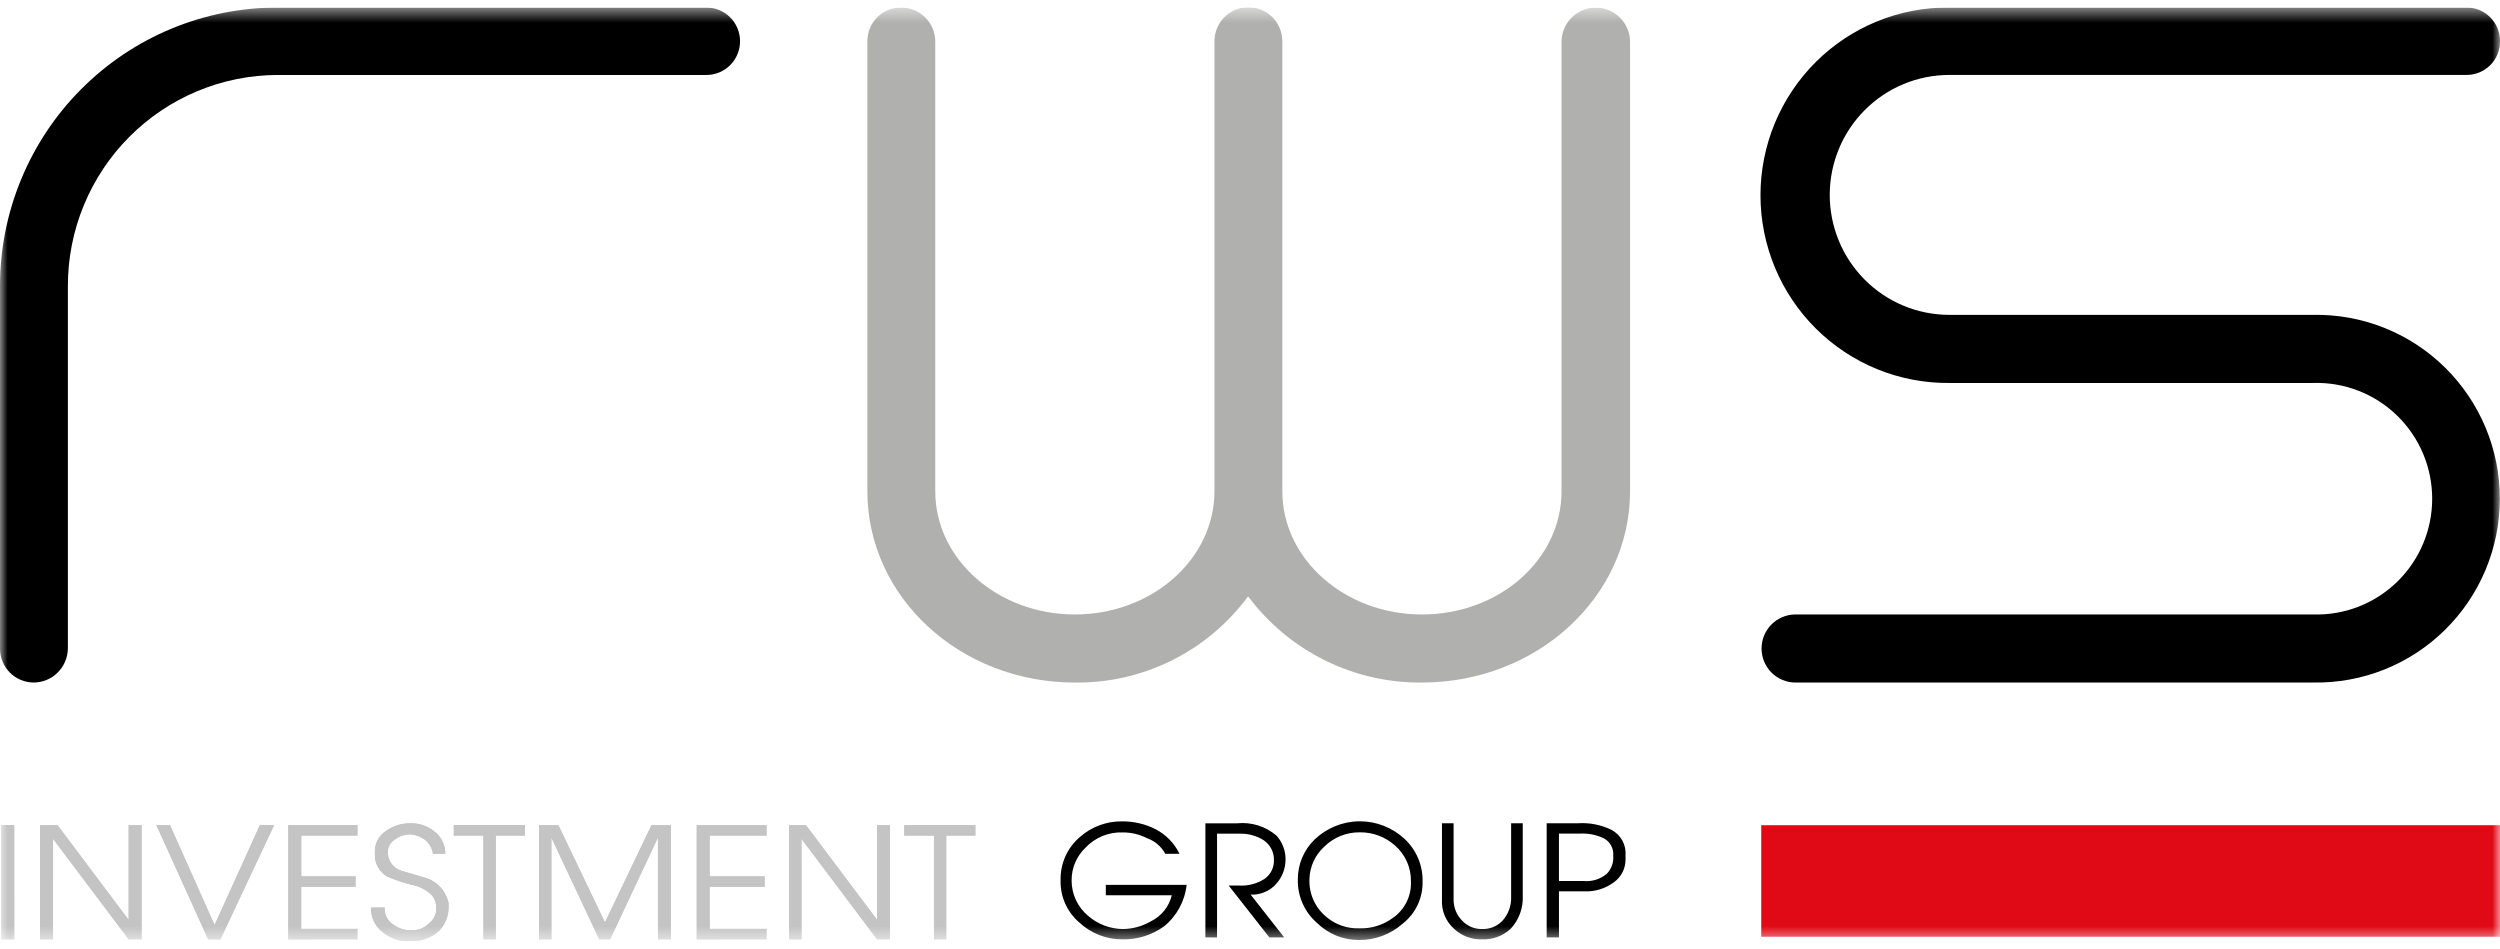
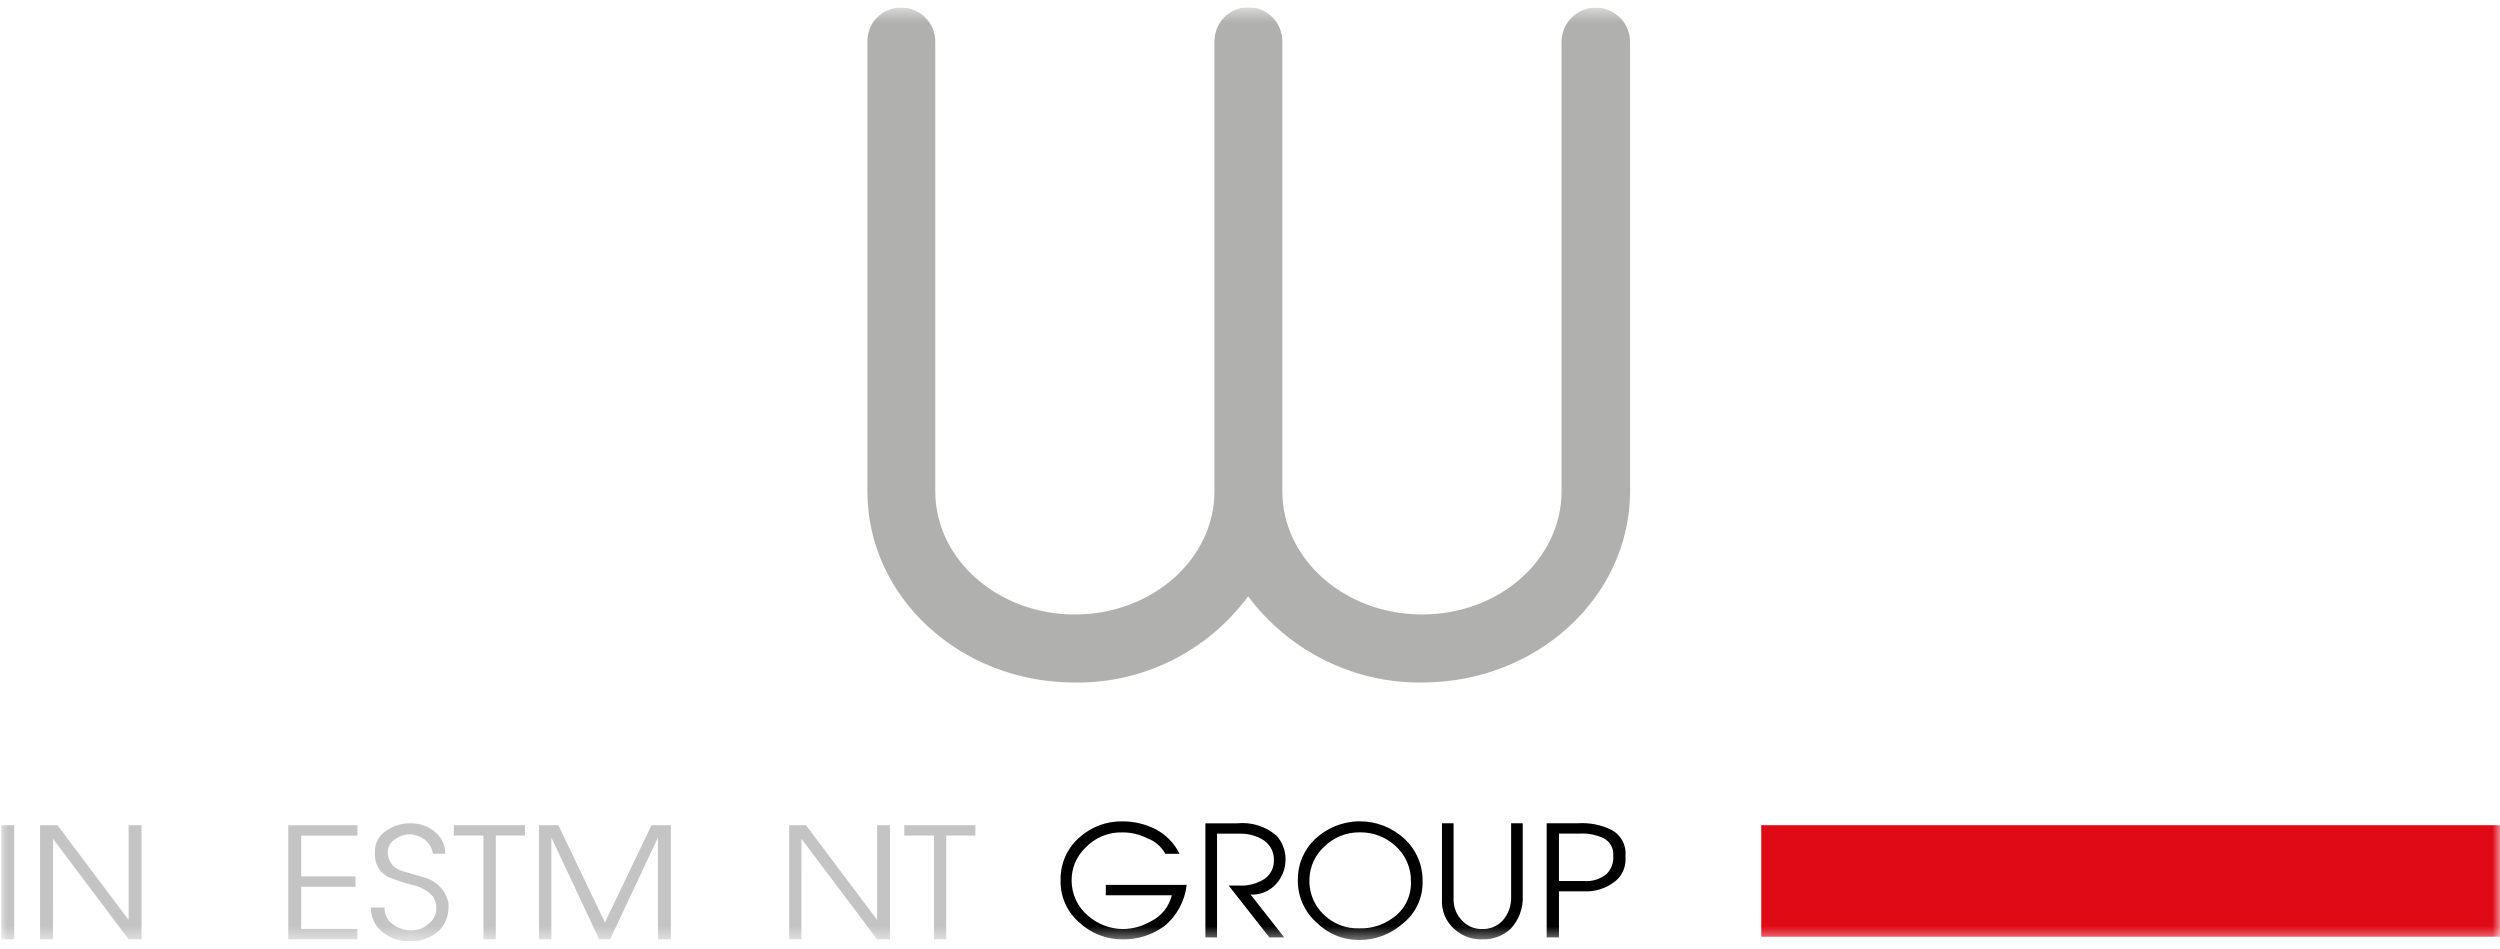
<svg xmlns="http://www.w3.org/2000/svg" width="166" height="63" viewBox="0 0 166 63" fill="none">
  <g clip-path="url(#clip0_894_7995)">
    <mask id="mask0_894_7995" style="mask-type:luminance" maskUnits="userSpaceOnUse" x="0" y="0" width="166" height="63">
-       <path d="M166 0.5H0V62.5H166V0.5Z" fill="white" />
+       <path d="M166 0.5H0V62.5H166V0.5" fill="white" />
    </mask>
    <g mask="url(#mask0_894_7995)">
-       <path fill-rule="evenodd" clip-rule="evenodd" d="M4.507 43.082V19.011C4.503 17.171 4.86 15.348 5.559 13.646C6.258 11.945 7.284 10.398 8.579 9.095C9.874 7.791 11.412 6.757 13.106 6.051C14.8 5.344 16.616 4.98 18.45 4.978H46.907C47.499 4.978 48.067 4.742 48.486 4.322C48.904 3.902 49.139 3.333 49.139 2.739C49.139 2.145 48.904 1.576 48.486 1.156C48.067 0.736 47.499 0.5 46.907 0.5H18.45C16.026 0.497 13.626 0.974 11.386 1.903C9.146 2.832 7.11 4.195 5.397 5.915C3.683 7.634 2.324 9.676 1.398 11.924C0.472 14.171 -0.003 16.579 1.68147e-05 19.011V43.082C0.004 43.675 0.24 44.242 0.658 44.661C1.075 45.08 1.641 45.317 2.232 45.32C2.827 45.319 3.398 45.084 3.823 44.665C4.248 44.247 4.493 43.678 4.506 43.081" fill="black" />
      <path fill-rule="evenodd" clip-rule="evenodd" d="M80.64 32.62C80.64 37.142 76.477 40.801 71.37 40.801C66.263 40.801 62.101 37.142 62.101 32.62V2.739C62.094 2.14 61.852 1.567 61.425 1.147C60.998 0.728 60.423 0.495 59.825 0.501C59.532 0.499 59.241 0.556 58.969 0.667C58.697 0.779 58.45 0.944 58.243 1.152C58.035 1.361 57.871 1.608 57.76 1.881C57.648 2.153 57.592 2.445 57.594 2.74V32.62C57.594 39.638 63.731 45.321 71.37 45.321C73.603 45.35 75.811 44.846 77.811 43.85C79.812 42.855 81.548 41.396 82.875 39.595C84.215 41.392 85.958 42.847 87.963 43.842C89.968 44.837 92.179 45.343 94.416 45.32C102.055 45.32 108.235 39.637 108.235 32.619V2.739C108.222 2.142 107.977 1.574 107.552 1.157C107.127 0.739 106.555 0.505 105.96 0.505C105.365 0.505 104.794 0.739 104.369 1.157C103.943 1.574 103.698 2.142 103.686 2.739V32.62C103.686 37.142 99.565 40.801 94.416 40.801C89.309 40.801 85.147 37.142 85.147 32.62V2.739C85.147 2.139 84.909 1.564 84.487 1.14C84.064 0.716 83.491 0.478 82.893 0.478C82.295 0.478 81.722 0.716 81.3 1.14C80.877 1.564 80.64 2.139 80.64 2.739V32.62Z" fill="#B0B0AF" />
-       <path fill-rule="evenodd" clip-rule="evenodd" d="M153.597 45.319C155.214 45.349 156.82 45.056 158.322 44.456C159.824 43.856 161.192 42.961 162.346 41.825C163.5 40.688 164.417 39.333 165.042 37.837C165.668 36.341 165.99 34.735 165.99 33.113C165.99 31.491 165.668 29.885 165.042 28.389C164.417 26.893 163.5 25.538 162.346 24.401C161.192 23.265 159.824 22.37 158.322 21.77C156.82 21.171 155.214 20.877 153.597 20.907H129.435C127.329 20.907 125.309 20.068 123.82 18.574C122.331 17.08 121.495 15.054 121.495 12.941C121.495 10.829 122.331 8.803 123.82 7.309C125.309 5.815 127.329 4.976 129.435 4.976H163.768C164.062 4.978 164.353 4.922 164.625 4.811C164.897 4.699 165.144 4.535 165.352 4.327C165.56 4.118 165.725 3.871 165.836 3.598C165.948 3.326 166.005 3.034 166.003 2.739C166.005 2.444 165.949 2.152 165.837 1.879C165.725 1.606 165.561 1.359 165.353 1.15C165.145 0.942 164.898 0.777 164.626 0.665C164.354 0.554 164.062 0.498 163.768 0.5H129.435C127.794 0.485 126.166 0.796 124.645 1.416C123.125 2.036 121.742 2.951 120.576 4.11C119.41 5.269 118.485 6.649 117.853 8.168C117.222 9.688 116.896 11.318 116.896 12.965C116.896 14.611 117.222 16.241 117.853 17.761C118.485 19.281 119.41 20.66 120.576 21.819C121.742 22.978 123.125 23.894 124.645 24.513C126.166 25.133 127.794 25.444 129.435 25.429H153.597C154.623 25.398 155.644 25.573 156.601 25.945C157.558 26.317 158.431 26.878 159.168 27.595C159.905 28.311 160.49 29.169 160.891 30.118C161.291 31.066 161.497 32.085 161.497 33.115C161.497 34.144 161.291 35.163 160.891 36.111C160.49 37.06 159.905 37.918 159.168 38.635C158.431 39.351 157.558 39.912 156.601 40.284C155.644 40.656 154.623 40.831 153.597 40.8H119.221C118.623 40.8 118.05 41.038 117.627 41.462C117.205 41.886 116.967 42.461 116.967 43.061C116.967 43.66 117.205 44.235 117.627 44.659C118.05 45.083 118.623 45.321 119.221 45.321L153.597 45.319Z" fill="black" />
      <path d="M166 54.794H116.947V62.2H166V54.794Z" fill="#E00A17" />
-       <path fill-rule="evenodd" clip-rule="evenodd" d="M62.015 62.371V55.482H60.045V54.789H64.766V55.478H62.829V62.367L62.015 62.371ZM53.217 62.371H52.401V54.789H53.516L58.238 61.075V54.789H59.096V62.367H58.238L53.219 55.698L53.217 62.371ZM46.264 62.371V54.789H50.899V55.478H47.122V58.19H50.77V58.879H47.122V61.678H50.898V62.367L46.264 62.371ZM35.795 62.371V54.789H37.08L40.17 61.248L43.26 54.789H44.547V62.367H43.689V55.608L40.513 62.367H39.788L36.612 55.608V62.367L35.795 62.371ZM32.104 62.371V55.482H30.134V54.789H34.855V55.478H32.916V62.367L32.104 62.371ZM25.538 60.261C25.526 60.48 25.571 60.699 25.669 60.895C25.766 61.091 25.913 61.258 26.095 61.38C26.454 61.648 26.892 61.785 27.339 61.768C27.544 61.776 27.748 61.742 27.94 61.669C28.131 61.595 28.306 61.484 28.453 61.341C28.618 61.224 28.751 61.069 28.841 60.889C28.932 60.709 28.977 60.509 28.971 60.307C28.978 60.013 28.887 59.726 28.713 59.49C28.355 59.115 27.89 58.861 27.383 58.762C26.809 58.625 26.249 58.438 25.709 58.202C25.453 58.055 25.242 57.842 25.099 57.584C24.955 57.326 24.884 57.033 24.893 56.738V56.523C24.893 56.257 24.959 55.996 25.086 55.762C25.212 55.529 25.396 55.331 25.618 55.188C26.092 54.844 26.664 54.661 27.249 54.668C27.883 54.651 28.499 54.882 28.965 55.313C29.147 55.477 29.294 55.676 29.398 55.898C29.501 56.12 29.558 56.36 29.567 56.605V56.691H28.757C28.695 56.317 28.496 55.98 28.199 55.744C27.921 55.546 27.595 55.427 27.255 55.4C26.884 55.402 26.523 55.522 26.225 55.744C26.083 55.829 25.966 55.949 25.883 56.092C25.8 56.235 25.755 56.397 25.752 56.562C25.746 56.835 25.825 57.102 25.979 57.326C26.134 57.55 26.354 57.72 26.61 57.81C27.212 57.983 27.812 58.154 28.372 58.33C28.7 58.449 28.995 58.643 29.234 58.897C29.473 59.152 29.648 59.459 29.746 59.794C29.775 59.878 29.789 59.965 29.788 60.053V60.269C29.784 60.829 29.569 61.367 29.187 61.775C28.929 62.018 28.625 62.207 28.294 62.332C27.962 62.457 27.61 62.515 27.256 62.503C26.568 62.535 25.893 62.305 25.368 61.858C25.13 61.668 24.941 61.425 24.815 61.148C24.689 60.871 24.63 60.569 24.642 60.264L25.538 60.261ZM19.143 62.371V54.789H23.735V55.478H20.004V58.19H23.609V58.879H20V61.678H23.731V62.367L19.143 62.371ZM13.822 62.371L10.386 54.789H11.287L14.246 61.424L17.252 54.794H18.196L14.633 62.371H13.822ZM3.522 62.371H2.661V54.789H3.819L8.545 61.08V54.789H9.403V62.367H8.545L3.524 55.693L3.522 62.371ZM0.947 62.371H0.086V54.789H0.944L0.947 62.371Z" fill="#C4C4C4" />
      <path d="M0.944 54.794H0.086V62.371H0.944V54.794Z" fill="#C4C4C4" />
      <path d="M3.518 62.371H2.66V54.794H3.819L8.54 61.08V54.794H9.399V62.371H8.541L3.52 55.697L3.518 62.371Z" fill="#C4C4C4" />
-       <path d="M13.822 62.371L10.389 54.794H11.289L14.251 61.424L17.257 54.794H18.201L14.639 62.371H13.822Z" fill="#C4C4C4" />
      <path d="M19.141 62.371V54.794H23.732V55.483H20.001V58.195H23.606V58.883H19.999V61.682H23.73V62.37L19.141 62.371Z" fill="#C4C4C4" />
      <path d="M25.535 60.262C25.523 60.481 25.568 60.7 25.666 60.896C25.764 61.092 25.911 61.26 26.093 61.381C26.451 61.649 26.89 61.786 27.337 61.769C27.542 61.777 27.746 61.742 27.938 61.668C28.13 61.594 28.305 61.482 28.452 61.339C28.616 61.222 28.75 61.067 28.84 60.887C28.93 60.707 28.975 60.507 28.97 60.305C28.977 60.011 28.887 59.723 28.713 59.486C28.355 59.112 27.89 58.858 27.382 58.759C26.809 58.622 26.249 58.435 25.708 58.199C25.453 58.052 25.242 57.838 25.098 57.58C24.954 57.322 24.883 57.03 24.892 56.735V56.52C24.892 56.254 24.958 55.992 25.085 55.759C25.212 55.526 25.395 55.328 25.618 55.184C26.092 54.84 26.663 54.658 27.248 54.665C27.883 54.647 28.498 54.879 28.965 55.31C29.147 55.474 29.294 55.673 29.397 55.895C29.5 56.117 29.558 56.357 29.566 56.602V56.688H28.75C28.688 56.314 28.489 55.976 28.193 55.741C27.915 55.543 27.588 55.424 27.248 55.397C26.877 55.399 26.516 55.519 26.218 55.741C26.077 55.826 25.959 55.946 25.877 56.089C25.794 56.232 25.75 56.394 25.747 56.559C25.74 56.831 25.82 57.099 25.974 57.323C26.128 57.547 26.349 57.716 26.605 57.807C27.206 57.98 27.806 58.151 28.367 58.327C28.695 58.445 28.99 58.639 29.228 58.894C29.467 59.148 29.642 59.456 29.74 59.791C29.769 59.874 29.784 59.962 29.783 60.05V60.265C29.778 60.826 29.564 61.364 29.181 61.772C28.923 62.015 28.619 62.204 28.288 62.329C27.957 62.454 27.604 62.512 27.25 62.5C26.562 62.532 25.887 62.302 25.362 61.854C25.125 61.665 24.935 61.422 24.809 61.145C24.683 60.868 24.624 60.565 24.636 60.261L25.535 60.262Z" fill="#C4C4C4" />
      <path d="M32.1 62.371V55.482H30.131V54.792H34.852V55.482H32.921V62.371H32.1Z" fill="#C4C4C4" />
      <path d="M35.791 62.371V54.794H37.078L40.168 61.252L43.258 54.794H44.545V62.371H43.687V55.612L40.511 62.371H39.786L36.61 55.612V62.371H35.791Z" fill="#C4C4C4" />
-       <path d="M46.264 62.371V54.794H50.899V55.483H47.123V58.195H50.77V58.883H47.123V61.682H50.899V62.37L46.264 62.371Z" fill="#C4C4C4" />
      <path d="M53.216 62.371H52.402V54.794H53.518L58.239 61.08V54.794H59.097V62.371H58.239L53.218 55.697L53.216 62.371Z" fill="#C4C4C4" />
      <path d="M62.014 62.371V55.482H60.045V54.792H64.766V55.482H62.83V62.371H62.014Z" fill="#C4C4C4" />
      <path fill-rule="evenodd" clip-rule="evenodd" d="M103.514 55.353V58.497H105.143C105.419 58.525 105.698 58.497 105.964 58.416C106.229 58.334 106.475 58.2 106.689 58.022C106.843 57.864 106.96 57.675 107.035 57.467C107.109 57.259 107.137 57.037 107.118 56.817C107.139 56.581 107.089 56.344 106.974 56.137C106.859 55.929 106.685 55.761 106.474 55.655C105.978 55.422 105.432 55.319 104.886 55.353H103.514ZM102.699 62.242V54.665H104.759C105.527 54.613 106.296 54.761 106.99 55.095C107.3 55.256 107.555 55.506 107.723 55.812C107.891 56.119 107.965 56.469 107.935 56.817V57.032C107.943 57.335 107.876 57.634 107.742 57.904C107.607 58.175 107.408 58.408 107.162 58.583C106.606 58.998 105.925 59.211 105.231 59.186H103.515V62.243L102.699 62.242ZM95.746 59.702V54.665H96.518V59.702C96.513 59.974 96.563 60.245 96.666 60.497C96.77 60.749 96.924 60.977 97.12 61.166C97.287 61.336 97.488 61.47 97.71 61.56C97.931 61.649 98.168 61.692 98.407 61.686C98.653 61.696 98.898 61.655 99.127 61.566C99.356 61.476 99.564 61.34 99.738 61.166C99.942 60.947 100.1 60.69 100.203 60.409C100.306 60.128 100.353 59.829 100.339 59.53V54.666H101.111V59.488C101.13 59.89 101.067 60.291 100.927 60.669C100.786 61.046 100.572 61.391 100.296 61.683C99.782 62.154 99.103 62.403 98.407 62.372C97.725 62.395 97.062 62.147 96.561 61.683C96.283 61.438 96.066 61.133 95.924 60.79C95.783 60.447 95.722 60.077 95.746 59.707M86.948 58.329C86.921 58.821 87.012 59.313 87.214 59.762C87.416 60.212 87.722 60.606 88.107 60.912C88.709 61.411 89.473 61.67 90.253 61.64C91.053 61.67 91.839 61.427 92.484 60.951C92.871 60.683 93.184 60.322 93.394 59.9C93.604 59.478 93.704 59.01 93.686 58.539C93.696 58.083 93.605 57.63 93.419 57.212C93.234 56.795 92.958 56.425 92.613 56.128C91.973 55.562 91.147 55.256 90.295 55.267C89.859 55.261 89.426 55.341 89.021 55.504C88.616 55.666 88.247 55.908 87.935 56.214C87.639 56.483 87.4 56.807 87.23 57.169C87.061 57.532 86.965 57.924 86.948 58.324M86.176 58.41C86.171 57.913 86.267 57.419 86.459 56.96C86.651 56.501 86.935 56.086 87.292 55.741C88.095 54.974 89.159 54.543 90.267 54.535C91.375 54.528 92.444 54.943 93.258 55.698C93.648 56.059 93.957 56.499 94.164 56.989C94.371 57.479 94.472 58.008 94.459 58.54C94.471 59.079 94.356 59.612 94.125 60.098C93.894 60.584 93.552 61.009 93.128 61.339C92.322 62.049 91.282 62.433 90.209 62.415C89.183 62.415 88.198 62.013 87.462 61.295C87.049 60.94 86.72 60.497 86.497 59.999C86.275 59.501 86.165 58.959 86.175 58.413M80.038 62.245V54.668H82.141C82.61 54.619 83.084 54.667 83.534 54.807C83.984 54.948 84.4 55.178 84.759 55.485C85.143 55.91 85.357 56.462 85.36 57.036C85.37 57.658 85.139 58.259 84.717 58.715C84.505 58.945 84.245 59.126 83.956 59.245C83.666 59.364 83.355 59.418 83.043 59.403L85.274 62.245H84.288L81.584 58.801H82.272C82.861 58.835 83.445 58.684 83.945 58.371C84.149 58.234 84.315 58.048 84.427 57.83C84.54 57.612 84.596 57.368 84.589 57.123C84.597 56.86 84.539 56.599 84.418 56.366C84.298 56.132 84.12 55.933 83.902 55.788C83.452 55.505 82.931 55.355 82.4 55.357H80.812V62.246L80.038 62.245ZM70.424 58.457C70.409 57.91 70.517 57.367 70.739 56.867C70.962 56.368 71.295 55.925 71.712 55.572C72.482 54.895 73.476 54.526 74.501 54.539C75.275 54.532 76.04 54.71 76.732 55.059C77.422 55.42 77.979 55.993 78.32 56.694H77.376C77.117 56.213 76.689 55.845 76.175 55.661C75.67 55.402 75.111 55.269 74.544 55.273C74.08 55.256 73.618 55.34 73.188 55.518C72.759 55.696 72.373 55.965 72.057 56.307C71.769 56.585 71.54 56.92 71.385 57.29C71.231 57.66 71.152 58.058 71.155 58.459C71.153 58.912 71.253 59.36 71.445 59.77C71.638 60.179 71.92 60.541 72.27 60.827C72.905 61.372 73.71 61.676 74.545 61.688C75.209 61.684 75.861 61.504 76.434 61.168C76.774 60.999 77.074 60.757 77.311 60.46C77.548 60.162 77.718 59.816 77.807 59.446H73.426V58.757H78.791C78.674 59.839 78.134 60.83 77.289 61.512C76.49 62.09 75.527 62.392 74.542 62.373C73.476 62.383 72.448 61.983 71.667 61.254C71.265 60.911 70.944 60.481 70.729 59.997C70.513 59.513 70.409 58.986 70.423 58.456" fill="black" />
    </g>
  </g>
  <defs>
    <clipPath id="clip0_894_7995">
      <rect width="166" height="62" fill="white" transform="translate(0 0.5)" />
    </clipPath>
  </defs>
</svg>